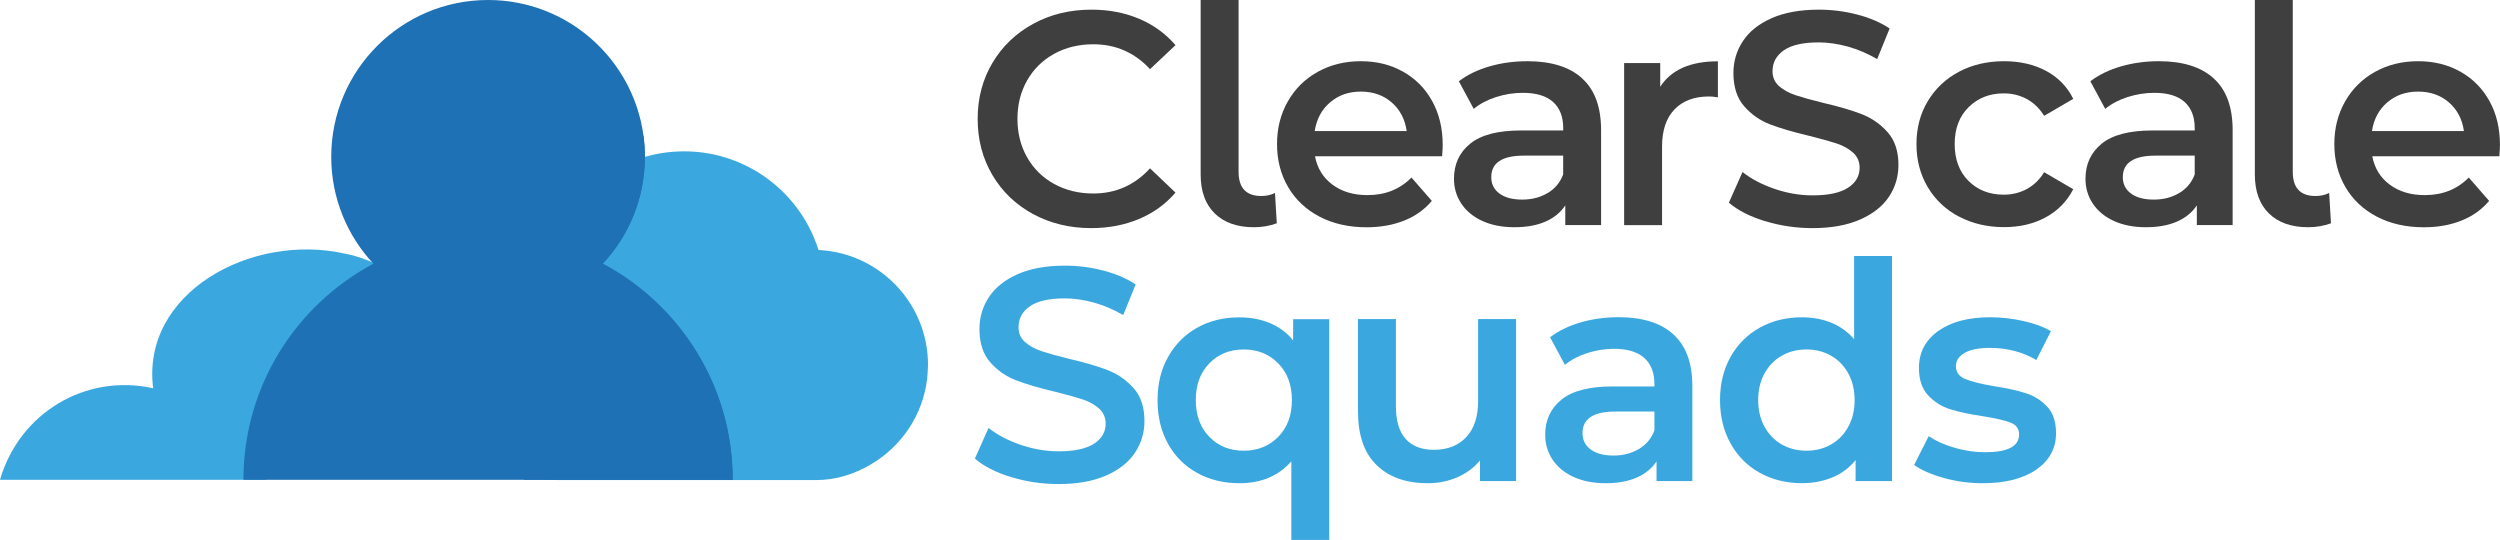
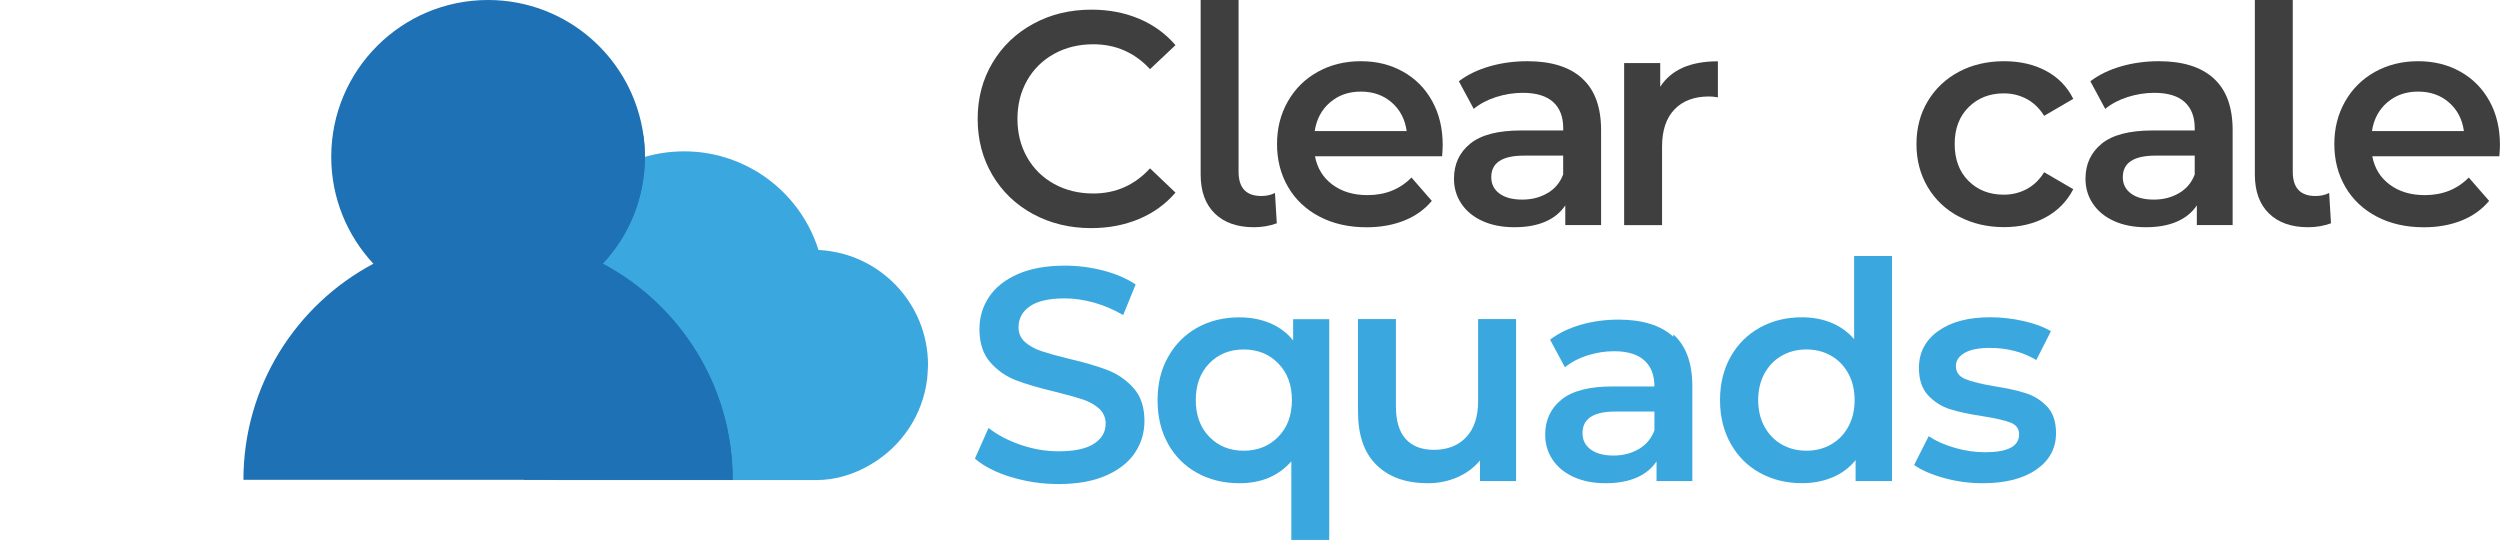
<svg xmlns="http://www.w3.org/2000/svg" id="_Слой_2" data-name="Слой 2" viewBox="0 0 507.64 109.63">
  <defs>
    <style>
      .cls-1 {
        fill: #e02dff;
      }

      .cls-1, .cls-2, .cls-3, .cls-4, .cls-5 {
        stroke-width: 0px;
      }

      .cls-1, .cls-5 {
        opacity: .79;
      }

      .cls-2 {
        fill: #403f40;
      }

      .cls-3 {
        fill: #1e71b4;
      }

      .cls-4 {
        fill: #3aa8df;
      }

      .cls-5 {
        fill: #6209cb;
      }
    </style>
  </defs>
  <g id="_Слой_1-2" data-name="Слой 1">
    <g>
      <g>
        <path class="cls-4" d="M188.43,74.1c0,.08,0,.16,0,.24v.06l-.16,2.43v.03s0,.07-.01.11c-.9,7.35-5.21,13.64-11.3,17.25-.01,0-.03.02-.04.03-3.39,2.03-7.2,3.23-11.15,3.23h-52.26c-12.94,0-23.71-10.34-23.77-23.27-.05-12.46,9.63-22.66,21.88-23.43,3.63-11.62,14.48-20.05,27.3-20.05,5.17,0,10.03,1.38,14.21,3.78,6.18,3.55,10.9,9.33,13.07,16.25,12.38.59,22.24,10.82,22.24,23.35Z" />
        <path class="cls-1" d="M188.42,74.4c0,.82-.06,1.63-.16,2.43l.16-2.43Z" />
        <path class="cls-5" d="M188.26,76.86v.12s-.01,0-.01,0c0-.04.01-.07.01-.11Z" />
      </g>
      <g>
        <g>
          <path class="cls-2" d="M209.76,43.46c-3.51-1.91-6.26-4.55-8.25-7.92-1.99-3.37-2.99-7.17-2.99-11.4s1.01-8.03,3.02-11.4c2.01-3.37,4.77-6.01,8.29-7.92,3.51-1.91,7.44-2.86,11.8-2.86,3.53,0,6.76.62,9.67,1.85,2.92,1.23,5.38,3.02,7.39,5.36l-5.17,4.87c-3.12-3.37-6.96-5.05-11.52-5.05-2.96,0-5.61.65-7.95,1.94-2.34,1.29-4.17,3.09-5.48,5.39-1.31,2.3-1.97,4.91-1.97,7.82s.66,5.52,1.97,7.82c1.31,2.3,3.14,4.1,5.48,5.39s4.99,1.94,7.95,1.94c4.56,0,8.4-1.7,11.52-5.11l5.17,4.93c-2.01,2.34-4.49,4.13-7.42,5.36-2.94,1.23-6.17,1.85-9.7,1.85-4.35,0-8.29-.96-11.8-2.86Z" />
          <path class="cls-2" d="M246.66,43.34c-1.91-1.87-2.86-4.51-2.86-7.92V0h7.7v34.87c0,3.29,1.54,4.93,4.62,4.93,1.03,0,1.95-.2,2.77-.62l.37,6.16c-1.44.53-2.98.8-4.62.8-3.41,0-6.07-.93-7.98-2.8Z" />
          <path class="cls-2" d="M292.83,31.73h-25.81c.45,2.42,1.63,4.34,3.54,5.76s4.28,2.13,7.12,2.13c3.61,0,6.59-1.19,8.93-3.57l4.13,4.74c-1.48,1.77-3.35,3.1-5.61,4-2.26.9-4.81,1.36-7.64,1.36-3.61,0-6.8-.72-9.55-2.16-2.75-1.44-4.88-3.44-6.38-6.01-1.5-2.57-2.25-5.47-2.25-8.72s.73-6.09,2.19-8.66c1.46-2.57,3.48-4.57,6.07-6.01,2.59-1.44,5.5-2.16,8.75-2.16s6.07.71,8.59,2.13c2.53,1.42,4.5,3.41,5.91,5.98,1.42,2.57,2.13,5.53,2.13,8.9,0,.53-.04,1.29-.12,2.28ZM270.07,20.79c-1.7,1.46-2.74,3.4-3.11,5.82h18.67c-.33-2.38-1.33-4.31-3.02-5.79-1.68-1.48-3.78-2.22-6.28-2.22s-4.55.73-6.25,2.19Z" />
          <path class="cls-2" d="M321.26,15.92c2.57,2.32,3.85,5.82,3.85,10.5v19.28h-7.27v-4c-.95,1.44-2.29,2.54-4.03,3.3-1.75.76-3.85,1.14-6.31,1.14s-4.62-.42-6.47-1.26-3.28-2.01-4.28-3.51c-1.01-1.5-1.51-3.19-1.51-5.08,0-2.96,1.1-5.33,3.3-7.12,2.2-1.79,5.66-2.68,10.38-2.68h8.5v-.49c0-2.3-.69-4.07-2.06-5.3-1.38-1.23-3.42-1.85-6.13-1.85-1.85,0-3.67.29-5.45.86-1.79.58-3.3,1.38-4.53,2.4l-3.02-5.61c1.72-1.31,3.8-2.32,6.22-3.02,2.42-.7,4.99-1.05,7.7-1.05,4.85,0,8.55,1.16,11.12,3.48ZM314.24,39.21c1.5-.88,2.56-2.15,3.17-3.79v-3.82h-7.95c-4.44,0-6.65,1.46-6.65,4.37,0,1.4.55,2.51,1.66,3.33,1.11.82,2.65,1.23,4.62,1.23s3.64-.44,5.14-1.32Z" />
          <path class="cls-2" d="M348.83,12.44v7.33c-.66-.12-1.25-.18-1.79-.18-3,0-5.34.87-7.02,2.62-1.68,1.75-2.53,4.26-2.53,7.55v15.96h-7.7V12.81h7.33v4.81c2.22-3.45,6.12-5.17,11.7-5.17Z" />
        </g>
        <g>
-           <path class="cls-2" d="M358.42,44.91c-3.1-.94-5.56-2.2-7.36-3.76l2.77-6.22c1.76,1.4,3.93,2.54,6.5,3.42,2.57.88,5.14,1.32,7.73,1.32,3.2,0,5.6-.51,7.18-1.54,1.58-1.03,2.37-2.38,2.37-4.07,0-1.23-.44-2.25-1.32-3.05-.88-.8-2-1.43-3.36-1.88-1.36-.45-3.2-.96-5.54-1.54-3.29-.78-5.94-1.56-7.98-2.34-2.03-.78-3.78-2-5.24-3.67-1.46-1.66-2.19-3.91-2.19-6.75,0-2.38.65-4.55,1.94-6.5,1.29-1.95,3.24-3.5,5.85-4.65,2.61-1.15,5.8-1.72,9.58-1.72,2.63,0,5.22.33,7.76.99,2.55.66,4.74,1.6,6.59,2.83l-2.53,6.22c-1.89-1.11-3.86-1.95-5.91-2.53-2.05-.57-4.05-.86-5.98-.86-3.16,0-5.51.53-7.05,1.6-1.54,1.07-2.31,2.49-2.31,4.25,0,1.23.44,2.24,1.32,3.02.88.78,2,1.4,3.36,1.85,1.36.45,3.2.97,5.54,1.54,3.2.74,5.83,1.51,7.89,2.31,2.05.8,3.81,2.02,5.27,3.67,1.46,1.64,2.19,3.86,2.19,6.65,0,2.38-.65,4.54-1.94,6.47-1.29,1.93-3.25,3.47-5.88,4.62-2.63,1.15-5.83,1.73-9.61,1.73-3.33,0-6.54-.47-9.64-1.42Z" />
          <path class="cls-2" d="M397.78,43.99c-2.71-1.44-4.83-3.44-6.35-6.01-1.52-2.57-2.28-5.47-2.28-8.72s.76-6.14,2.28-8.69c1.52-2.55,3.62-4.54,6.31-5.98,2.69-1.44,5.76-2.16,9.21-2.16,3.24,0,6.09.66,8.53,1.97,2.44,1.31,4.28,3.2,5.51,5.67l-5.91,3.45c-.95-1.52-2.13-2.66-3.54-3.42-1.42-.76-2.97-1.14-4.65-1.14-2.88,0-5.26.93-7.15,2.8-1.89,1.87-2.83,4.36-2.83,7.48s.93,5.62,2.8,7.49c1.87,1.87,4.26,2.8,7.18,2.8,1.68,0,3.23-.38,4.65-1.14,1.42-.76,2.6-1.9,3.54-3.42l5.91,3.45c-1.27,2.46-3.13,4.36-5.58,5.7-2.44,1.33-5.27,2-8.47,2-3.41,0-6.47-.72-9.18-2.16Z" />
          <path class="cls-2" d="M449.5,15.92c2.57,2.32,3.85,5.82,3.85,10.5v19.28h-7.27v-4c-.95,1.44-2.29,2.54-4.04,3.3-1.75.76-3.85,1.14-6.31,1.14s-4.62-.42-6.47-1.26-3.28-2.01-4.28-3.51c-1.01-1.5-1.51-3.19-1.51-5.08,0-2.96,1.1-5.33,3.3-7.12,2.2-1.79,5.66-2.68,10.38-2.68h8.5v-.49c0-2.3-.69-4.07-2.06-5.3s-3.42-1.85-6.13-1.85c-1.85,0-3.66.29-5.45.86-1.79.58-3.3,1.38-4.53,2.4l-3.02-5.61c1.73-1.31,3.8-2.32,6.22-3.02,2.42-.7,4.99-1.05,7.7-1.05,4.85,0,8.55,1.16,11.12,3.48ZM442.48,39.21c1.5-.88,2.56-2.15,3.17-3.79v-3.82h-7.95c-4.44,0-6.65,1.46-6.65,4.37,0,1.4.55,2.51,1.66,3.33,1.11.82,2.65,1.23,4.62,1.23s3.64-.44,5.14-1.32Z" />
          <path class="cls-2" d="M460.72,43.34c-1.91-1.87-2.86-4.51-2.86-7.92V0h7.7v34.87c0,3.29,1.54,4.93,4.62,4.93,1.03,0,1.95-.2,2.77-.62l.37,6.16c-1.44.53-2.98.8-4.62.8-3.41,0-6.07-.93-7.98-2.8Z" />
          <path class="cls-2" d="M507.52,31.73h-25.81c.45,2.42,1.63,4.34,3.54,5.76s4.28,2.13,7.12,2.13c3.61,0,6.59-1.19,8.93-3.57l4.13,4.74c-1.48,1.77-3.35,3.1-5.61,4-2.26.9-4.81,1.36-7.64,1.36-3.61,0-6.8-.72-9.55-2.16-2.75-1.44-4.88-3.44-6.38-6.01-1.5-2.57-2.25-5.47-2.25-8.72s.73-6.09,2.19-8.66c1.46-2.57,3.48-4.57,6.07-6.01,2.59-1.44,5.5-2.16,8.75-2.16s6.07.71,8.59,2.13c2.53,1.42,4.5,3.41,5.91,5.98,1.42,2.57,2.12,5.53,2.12,8.9,0,.53-.04,1.29-.12,2.28ZM484.75,20.79c-1.7,1.46-2.74,3.4-3.11,5.82h18.67c-.33-2.38-1.33-4.31-3.02-5.79-1.68-1.48-3.78-2.22-6.28-2.22s-4.55.73-6.25,2.19Z" />
        </g>
      </g>
      <g>
        <path class="cls-4" d="M205.32,96.88c-3.1-.94-5.56-2.2-7.36-3.76l2.77-6.22c1.77,1.4,3.93,2.54,6.5,3.42,2.57.88,5.14,1.32,7.73,1.32,3.2,0,5.6-.51,7.18-1.54,1.58-1.03,2.37-2.38,2.37-4.07,0-1.23-.44-2.25-1.32-3.05-.88-.8-2-1.43-3.36-1.88-1.36-.45-3.2-.96-5.54-1.54-3.29-.78-5.95-1.56-7.98-2.34-2.03-.78-3.78-2-5.24-3.66-1.46-1.66-2.19-3.91-2.19-6.75,0-2.38.65-4.55,1.94-6.5,1.29-1.95,3.24-3.5,5.85-4.65,2.61-1.15,5.8-1.72,9.58-1.72,2.63,0,5.22.33,7.76.99,2.55.66,4.74,1.6,6.59,2.83l-2.53,6.22c-1.89-1.11-3.86-1.95-5.91-2.53-2.05-.57-4.05-.86-5.98-.86-3.16,0-5.51.53-7.05,1.6-1.54,1.07-2.31,2.49-2.31,4.25,0,1.23.44,2.24,1.32,3.02.88.78,2,1.4,3.36,1.85,1.36.45,3.2.97,5.54,1.54,3.2.74,5.83,1.51,7.89,2.31,2.05.8,3.81,2.02,5.27,3.67,1.46,1.64,2.19,3.86,2.19,6.65,0,2.38-.65,4.54-1.94,6.47s-3.26,3.47-5.88,4.62c-2.63,1.15-5.83,1.72-9.61,1.72-3.33,0-6.54-.47-9.64-1.42Z" />
        <path class="cls-4" d="M269.91,64.79v44.85h-7.7v-15.96c-2.59,2.96-6.1,4.44-10.53,4.44-3.2,0-6.07-.7-8.59-2.09s-4.5-3.37-5.91-5.91c-1.42-2.55-2.13-5.5-2.13-8.87s.72-6.26,2.16-8.81c1.44-2.55,3.41-4.52,5.91-5.91,2.5-1.4,5.36-2.09,8.56-2.09,2.26,0,4.32.39,6.19,1.17,1.87.78,3.44,1.95,4.71,3.51v-4.31h7.33ZM259.56,88.69c1.85-1.89,2.77-4.37,2.77-7.45s-.92-5.56-2.77-7.45-4.19-2.83-7.02-2.83-5.17.95-6.99,2.83c-1.83,1.89-2.74,4.37-2.74,7.45s.91,5.57,2.74,7.45c1.83,1.89,4.16,2.83,6.99,2.83s5.17-.94,7.02-2.83Z" />
        <path class="cls-4" d="M307.85,64.79v32.9h-7.33v-4.19c-1.23,1.48-2.77,2.62-4.62,3.42-1.85.8-3.84,1.2-5.98,1.2-4.4,0-7.85-1.22-10.38-3.67-2.53-2.44-3.79-6.07-3.79-10.87v-18.79h7.7v17.74c0,2.96.67,5.17,2,6.62,1.33,1.46,3.23,2.19,5.7,2.19,2.75,0,4.94-.85,6.56-2.56s2.43-4.16,2.43-7.36v-16.63h7.7Z" />
-         <path class="cls-4" d="M339.79,67.9c2.57,2.32,3.85,5.82,3.85,10.5v19.28h-7.27v-4c-.95,1.44-2.29,2.54-4.04,3.3s-3.85,1.14-6.31,1.14-4.62-.42-6.47-1.26c-1.85-.84-3.28-2.01-4.28-3.51-1.01-1.5-1.51-3.19-1.51-5.08,0-2.96,1.1-5.33,3.3-7.12,2.2-1.79,5.66-2.68,10.38-2.68h8.5v-.49c0-2.3-.69-4.07-2.06-5.3-1.38-1.23-3.42-1.85-6.13-1.85-1.85,0-3.66.29-5.45.86-1.79.58-3.3,1.38-4.53,2.4l-3.02-5.61c1.73-1.31,3.8-2.32,6.22-3.02,2.42-.7,4.99-1.05,7.7-1.05,4.85,0,8.55,1.16,11.12,3.48ZM332.77,91.18c1.5-.88,2.56-2.15,3.17-3.79v-3.82h-7.95c-4.44,0-6.65,1.46-6.65,4.37,0,1.4.55,2.51,1.66,3.33,1.11.82,2.65,1.23,4.62,1.23s3.64-.44,5.14-1.32Z" />
+         <path class="cls-4" d="M339.79,67.9c2.57,2.32,3.85,5.82,3.85,10.5v19.28h-7.27v-4c-.95,1.44-2.29,2.54-4.04,3.3s-3.85,1.14-6.31,1.14-4.62-.42-6.47-1.26c-1.85-.84-3.28-2.01-4.28-3.51-1.01-1.5-1.51-3.19-1.51-5.08,0-2.96,1.1-5.33,3.3-7.12,2.2-1.79,5.66-2.68,10.38-2.68h8.5c0-2.3-.69-4.07-2.06-5.3-1.38-1.23-3.42-1.85-6.13-1.85-1.85,0-3.66.29-5.45.86-1.79.58-3.3,1.38-4.53,2.4l-3.02-5.61c1.73-1.31,3.8-2.32,6.22-3.02,2.42-.7,4.99-1.05,7.7-1.05,4.85,0,8.55,1.16,11.12,3.48ZM332.77,91.18c1.5-.88,2.56-2.15,3.17-3.79v-3.82h-7.95c-4.44,0-6.65,1.46-6.65,4.37,0,1.4.55,2.51,1.66,3.33,1.11.82,2.65,1.23,4.62,1.23s3.64-.44,5.14-1.32Z" />
        <path class="cls-4" d="M384.18,51.97v45.71h-7.39v-4.25c-1.27,1.56-2.84,2.73-4.71,3.51-1.87.78-3.93,1.17-6.19,1.17-3.16,0-6.01-.7-8.53-2.09s-4.51-3.38-5.94-5.94c-1.44-2.57-2.16-5.51-2.16-8.84s.72-6.26,2.16-8.81c1.44-2.55,3.42-4.52,5.94-5.91,2.53-1.4,5.37-2.09,8.53-2.09,2.18,0,4.17.37,5.98,1.11s3.35,1.85,4.62,3.33v-16.88h7.7ZM371.79,90.26c1.48-.84,2.65-2.04,3.51-3.6.86-1.56,1.29-3.37,1.29-5.42s-.43-3.86-1.29-5.42-2.03-2.76-3.51-3.6c-1.48-.84-3.14-1.26-4.99-1.26s-3.51.42-4.99,1.26c-1.48.84-2.65,2.04-3.51,3.6-.86,1.56-1.29,3.37-1.29,5.42s.43,3.86,1.29,5.42c.86,1.56,2.03,2.76,3.51,3.6s3.14,1.26,4.99,1.26,3.51-.42,4.99-1.26Z" />
        <path class="cls-4" d="M394.77,97.07c-2.55-.7-4.58-1.58-6.1-2.65l2.96-5.85c1.48.99,3.25,1.78,5.33,2.37,2.07.6,4.12.89,6.13.89,4.6,0,6.9-1.21,6.9-3.63,0-1.15-.59-1.95-1.76-2.4s-3.05-.88-5.64-1.29c-2.71-.41-4.92-.88-6.62-1.42-1.71-.53-3.18-1.47-4.44-2.8-1.25-1.33-1.88-3.19-1.88-5.58,0-3.12,1.3-5.62,3.91-7.49,2.61-1.87,6.13-2.8,10.57-2.8,2.26,0,4.52.26,6.78.77,2.26.51,4.11,1.2,5.54,2.06l-2.96,5.85c-2.79-1.64-5.94-2.46-9.43-2.46-2.26,0-3.97.34-5.14,1.02-1.17.68-1.76,1.57-1.76,2.68,0,1.23.63,2.1,1.88,2.62,1.25.51,3.19,1,5.82,1.45,2.63.41,4.78.88,6.47,1.42,1.68.53,3.13,1.44,4.34,2.71,1.21,1.27,1.82,3.08,1.82,5.42,0,3.08-1.33,5.54-4,7.39s-6.3,2.77-10.9,2.77c-2.67,0-5.28-.35-7.82-1.05Z" />
      </g>
-       <path class="cls-4" d="M76.42,53.62h0c-4.17,4.93-9.67,8.72-13.27,14.03-5.5,8.15-8.34,17.26-8.72,27.12,0,.95-.19,1.9-.38,2.65H0c3.98-13.65,17.45-21.62,31.1-18.58-2.47-19.34,19.91-31.67,39.07-27.31,2.09.38,4.17,1.14,6.26,2.09h0Z" />
      <path class="cls-3" d="M148.78,97.43h-42.39c0-14.45,8.12-26.99,20.04-33.33-4.03-4.32-6.5-10.11-6.5-16.49,0-8.37,4.25-15.75,10.72-20.09.19,1.41.29,2.86.29,4.32,0,8.39-3.25,16.02-8.56,21.7,15.7,8.35,26.39,24.87,26.39,43.88Z" />
      <path class="cls-3" d="M148.78,97.43H49.43c0-19.02,10.69-35.53,26.39-43.88-5.31-5.69-8.56-13.32-8.56-21.71,0-17.59,14.26-31.84,31.84-31.84,16.12,0,29.45,11.98,31.56,27.53.19,1.41.29,2.86.29,4.32,0,8.39-3.25,16.02-8.56,21.7,15.7,8.35,26.39,24.87,26.39,43.88Z" />
    </g>
  </g>
</svg>